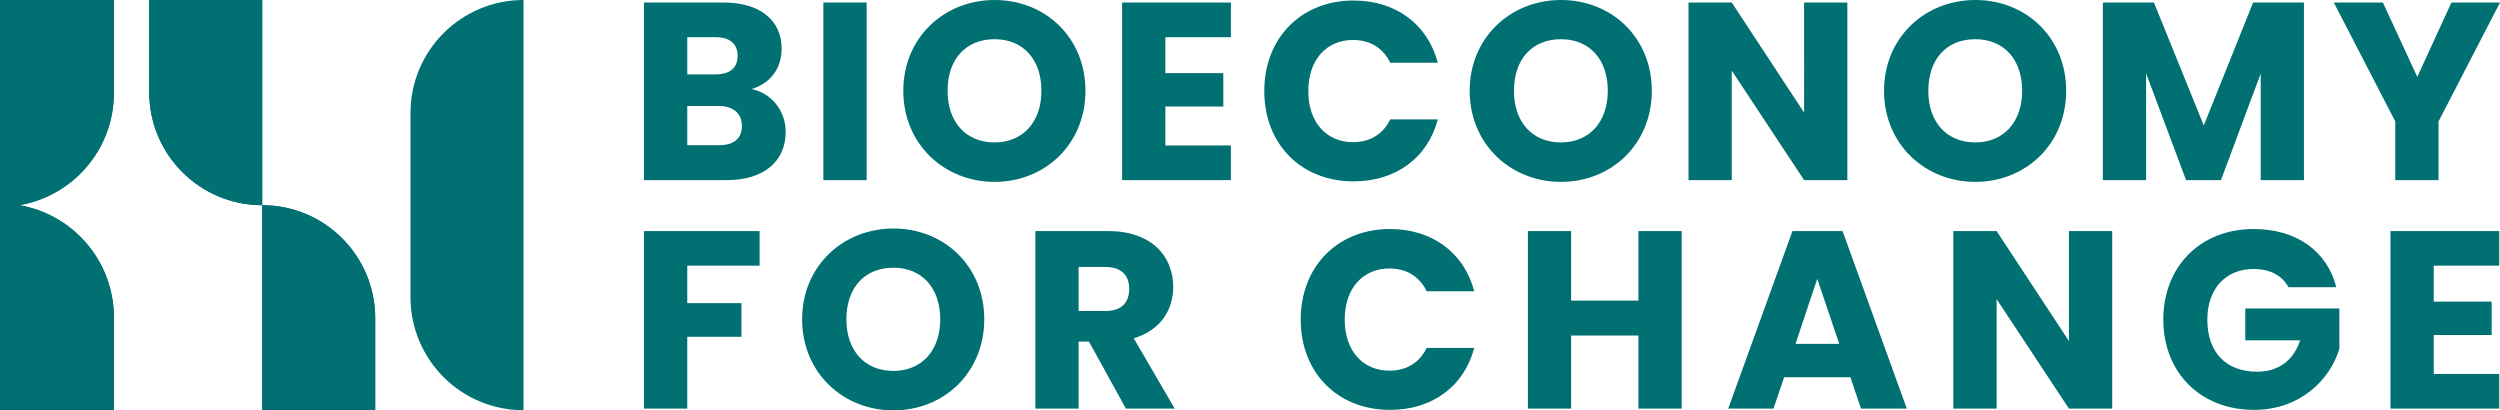
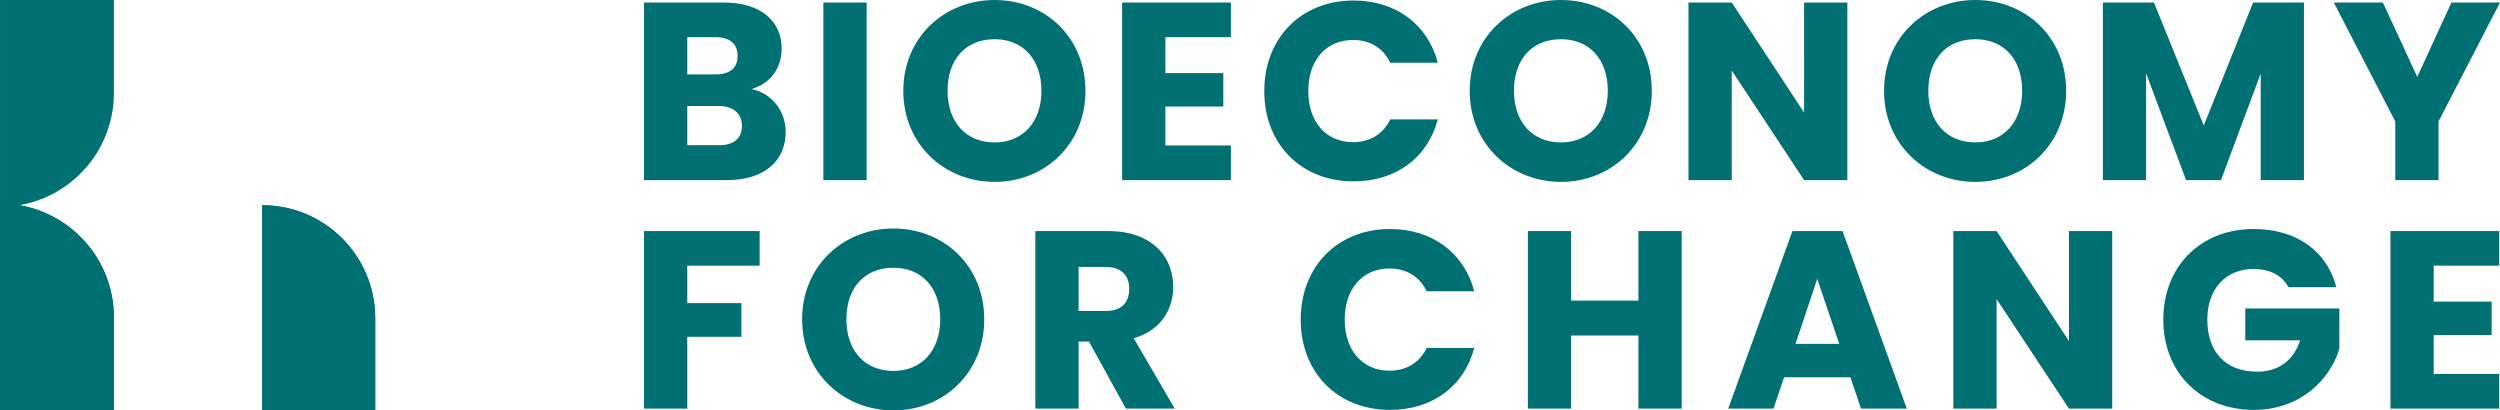
<svg xmlns="http://www.w3.org/2000/svg" viewBox="0 0 2812.758 461.735">
  <style>.F{fill:#007072}</style>
  <defs>
    <clipPath id="A">
      <path d="M128.145 357.158c0-70.781-57.364-128.145-128.145-128.145v232.696h128.145V357.158z" class="F" />
    </clipPath>
    <clipPath id="B">
-       <path d="M128.156 104.551c0 70.781-57.364 128.145-128.145 128.145V0h128.145v104.551z" class="F" />
-     </clipPath>
+       </clipPath>
    <clipPath id="C">
-       <path d="M167.889 103.737c0 70.222 56.911 127.133 127.133 127.133V.011H167.889v103.726z" class="F" />
-     </clipPath>
+       </clipPath>
    <clipPath id="D">
      <path d="M422.165 358.01c0-70.222-56.911-127.133-127.133-127.133v230.859h127.133V358.01z" class="F" />
    </clipPath>
    <path id="E" d="M128.145 357.158c0-70.781-57.364-128.145-128.145-128.145v232.696h128.145V357.158z" />
    <path id="F" d="M128.156 104.551c0 70.781-57.364 128.145-128.145 128.145V0h128.145v104.551z" />
-     <path id="G" d="M167.889 103.737c0 70.222 56.911 127.133 127.133 127.133V.011H167.889v103.726z" />
    <path id="H" d="M422.165 358.01c0-70.222-56.911-127.133-127.133-127.133v230.859h127.133V358.01z" />
  </defs>
  <use href="#E" class="F" />
  <g clip-path="url(#A)" class="F">
    <use href="#E" />
  </g>
  <use href="#F" class="F" />
  <g clip-path="url(#B)" class="F">
    <use href="#F" />
  </g>
  <g class="F">
-     <path d="M461.852 127.151v207.254c0 70.222 56.911 127.133 127.133 127.133V.018c-70.222 0-127.133 56.911-127.133 127.133z" />
    <use href="#G" />
  </g>
  <g clip-path="url(#C)" class="F">
    <use href="#G" />
  </g>
  <use href="#H" class="F" />
  <g clip-path="url(#D)" class="F">
    <use href="#H" />
  </g>
  <path d="M817.655 202.641h-93.066V2.847h89.936c40.699 0 64.89 20.207 64.89 51.798 0 24.192-14.515 39.846-33.868 45.537 23.338 4.839 38.422 25.33 38.422 48.099 0 33.015-24.191 54.36-66.313 54.36zM805.133 41.838h-31.876v41.837h31.876c15.938 0 24.761-7.115 24.761-20.776s-8.823-21.061-24.761-21.061zm3.415 77.413h-35.291v44.114h35.86c16.223 0 25.615-7.4 25.615-21.631s-9.961-22.483-26.184-22.483zM926.377 2.847h48.668v199.794h-48.668V2.847zm192.679 201.786c-56.637 0-102.743-42.406-102.743-102.458S1062.419 0 1119.056 0c56.921 0 102.174 42.122 102.174 102.175s-45.537 102.458-102.174 102.458zm0-44.399c31.876 0 52.652-23.054 52.652-58.06 0-35.576-20.776-58.061-52.652-58.061-32.445 0-52.937 22.484-52.937 58.061 0 35.006 20.492 58.06 52.937 58.06zM1384.88 41.838h-73.713v40.414h65.175v37.568h-65.175v43.829h73.713v38.991h-122.381V2.847h122.381v38.991zM1522.912.569c47.529 0 83.39 26.753 94.774 70.014h-53.506c-8.254-17.076-23.338-25.614-41.837-25.614-29.884 0-50.375 22.199-50.375 57.49s20.492 57.49 50.375 57.49c18.5 0 33.583-8.538 41.837-25.614h53.506c-11.384 43.261-47.245 69.729-94.774 69.729-58.914 0-100.466-41.837-100.466-101.605S1463.999.569 1522.912.569zm233.379 204.064c-56.637 0-102.743-42.406-102.743-102.458S1699.654 0 1756.291 0c56.921 0 102.173 42.122 102.173 102.175s-45.537 102.458-102.173 102.458zm0-44.399c31.875 0 52.651-23.054 52.651-58.06 0-35.576-20.776-58.061-52.651-58.061-32.445 0-52.937 22.484-52.937 58.061 0 35.006 20.492 58.06 52.937 58.06zM2078.466 2.847v199.794h-48.668l-81.397-123.235v123.235h-48.668V2.847h48.668l81.397 123.804V2.847h48.668zm144.013 201.786c-56.637 0-102.743-42.406-102.743-102.458S2165.842 0 2222.479 0c56.922 0 102.174 42.122 102.174 102.175s-45.537 102.458-102.174 102.458zm0-44.399c31.876 0 52.652-23.054 52.652-58.06 0-35.576-20.776-58.061-52.652-58.061-32.445 0-52.937 22.484-52.937 58.061 0 35.006 20.491 58.06 52.937 58.06zM2365.922 2.847h57.49l56.068 138.32 55.498-138.32h57.206v199.794h-48.668V82.821l-44.684 119.82h-39.275L2414.59 82.536v120.105h-48.668V2.847zm259.85 0h55.214l38.706 83.675 38.422-83.675h54.645L2743.6 136.612v66.029h-48.668v-66.029l-69.16-133.765zM724.589 259.949h130.065v38.991h-81.397v42.122h60.906v37.853h-60.906v80.828h-48.668V259.949zm280.624 201.786c-56.637 0-102.743-42.406-102.743-102.458s46.106-102.175 102.743-102.175c56.921 0 102.174 42.122 102.174 102.175s-45.537 102.458-102.174 102.458zm0-44.399c31.876 0 52.652-23.054 52.652-58.06 0-35.576-20.776-58.061-52.652-58.061-32.445 0-52.937 22.484-52.937 58.061 0 35.006 20.492 58.06 52.937 58.06zm241.348-157.387c48.953 0 73.429 28.176 73.429 62.899 0 25.045-13.661 48.667-44.398 57.775l46.106 79.121h-54.929l-41.553-75.421h-11.669v75.421h-48.668V259.949h81.682zm-2.846 40.414h-30.168v49.522h30.168c18.215 0 26.753-9.392 26.753-25.045 0-14.8-8.538-24.477-26.753-24.477zm320.182-42.692c47.529 0 83.39 26.753 94.774 70.014h-53.506c-8.254-17.076-23.338-25.614-41.837-25.614-29.884 0-50.375 22.199-50.375 57.49s20.492 57.49 50.375 57.49c18.5 0 33.583-8.538 41.837-25.614h53.506c-11.384 43.261-47.245 69.729-94.774 69.729-58.914 0-100.466-41.837-100.466-101.605s41.553-101.89 100.466-101.89zm279.484 119.821h-75.706v82.251h-48.667V259.949h48.667v78.267h75.706v-78.267h48.668v199.794h-48.668v-82.251zm238.499 46.96h-74.566l-11.954 35.291h-50.944l72.29-199.794h56.353l72.29 199.794h-51.514l-11.954-35.291zm-37.283-110.712l-24.477 73.144h49.237l-24.761-73.144zm331.855-53.791v199.794h-48.668l-81.397-123.235v123.235h-48.668V259.949h48.668l81.397 123.804V259.949h48.668zm252.164 63.183h-53.791c-7.399-13.377-21.061-20.492-39.275-20.492-31.307 0-52.083 22.2-52.083 56.922 0 36.999 21.061 58.629 56.067 58.629 24.191 0 40.983-12.808 48.383-35.291h-61.76v-35.86h105.874v45.252c-10.246 34.438-43.545 68.875-96.197 68.875-59.768 0-101.89-41.837-101.89-101.605s41.838-101.89 101.605-101.89c47.813 0 82.535 24.477 93.066 65.46zm183.288-24.192h-73.713v40.414h65.175v37.568h-65.175v43.829h73.713v38.991h-122.381V259.949h122.381v38.991z" class="F" />
</svg>